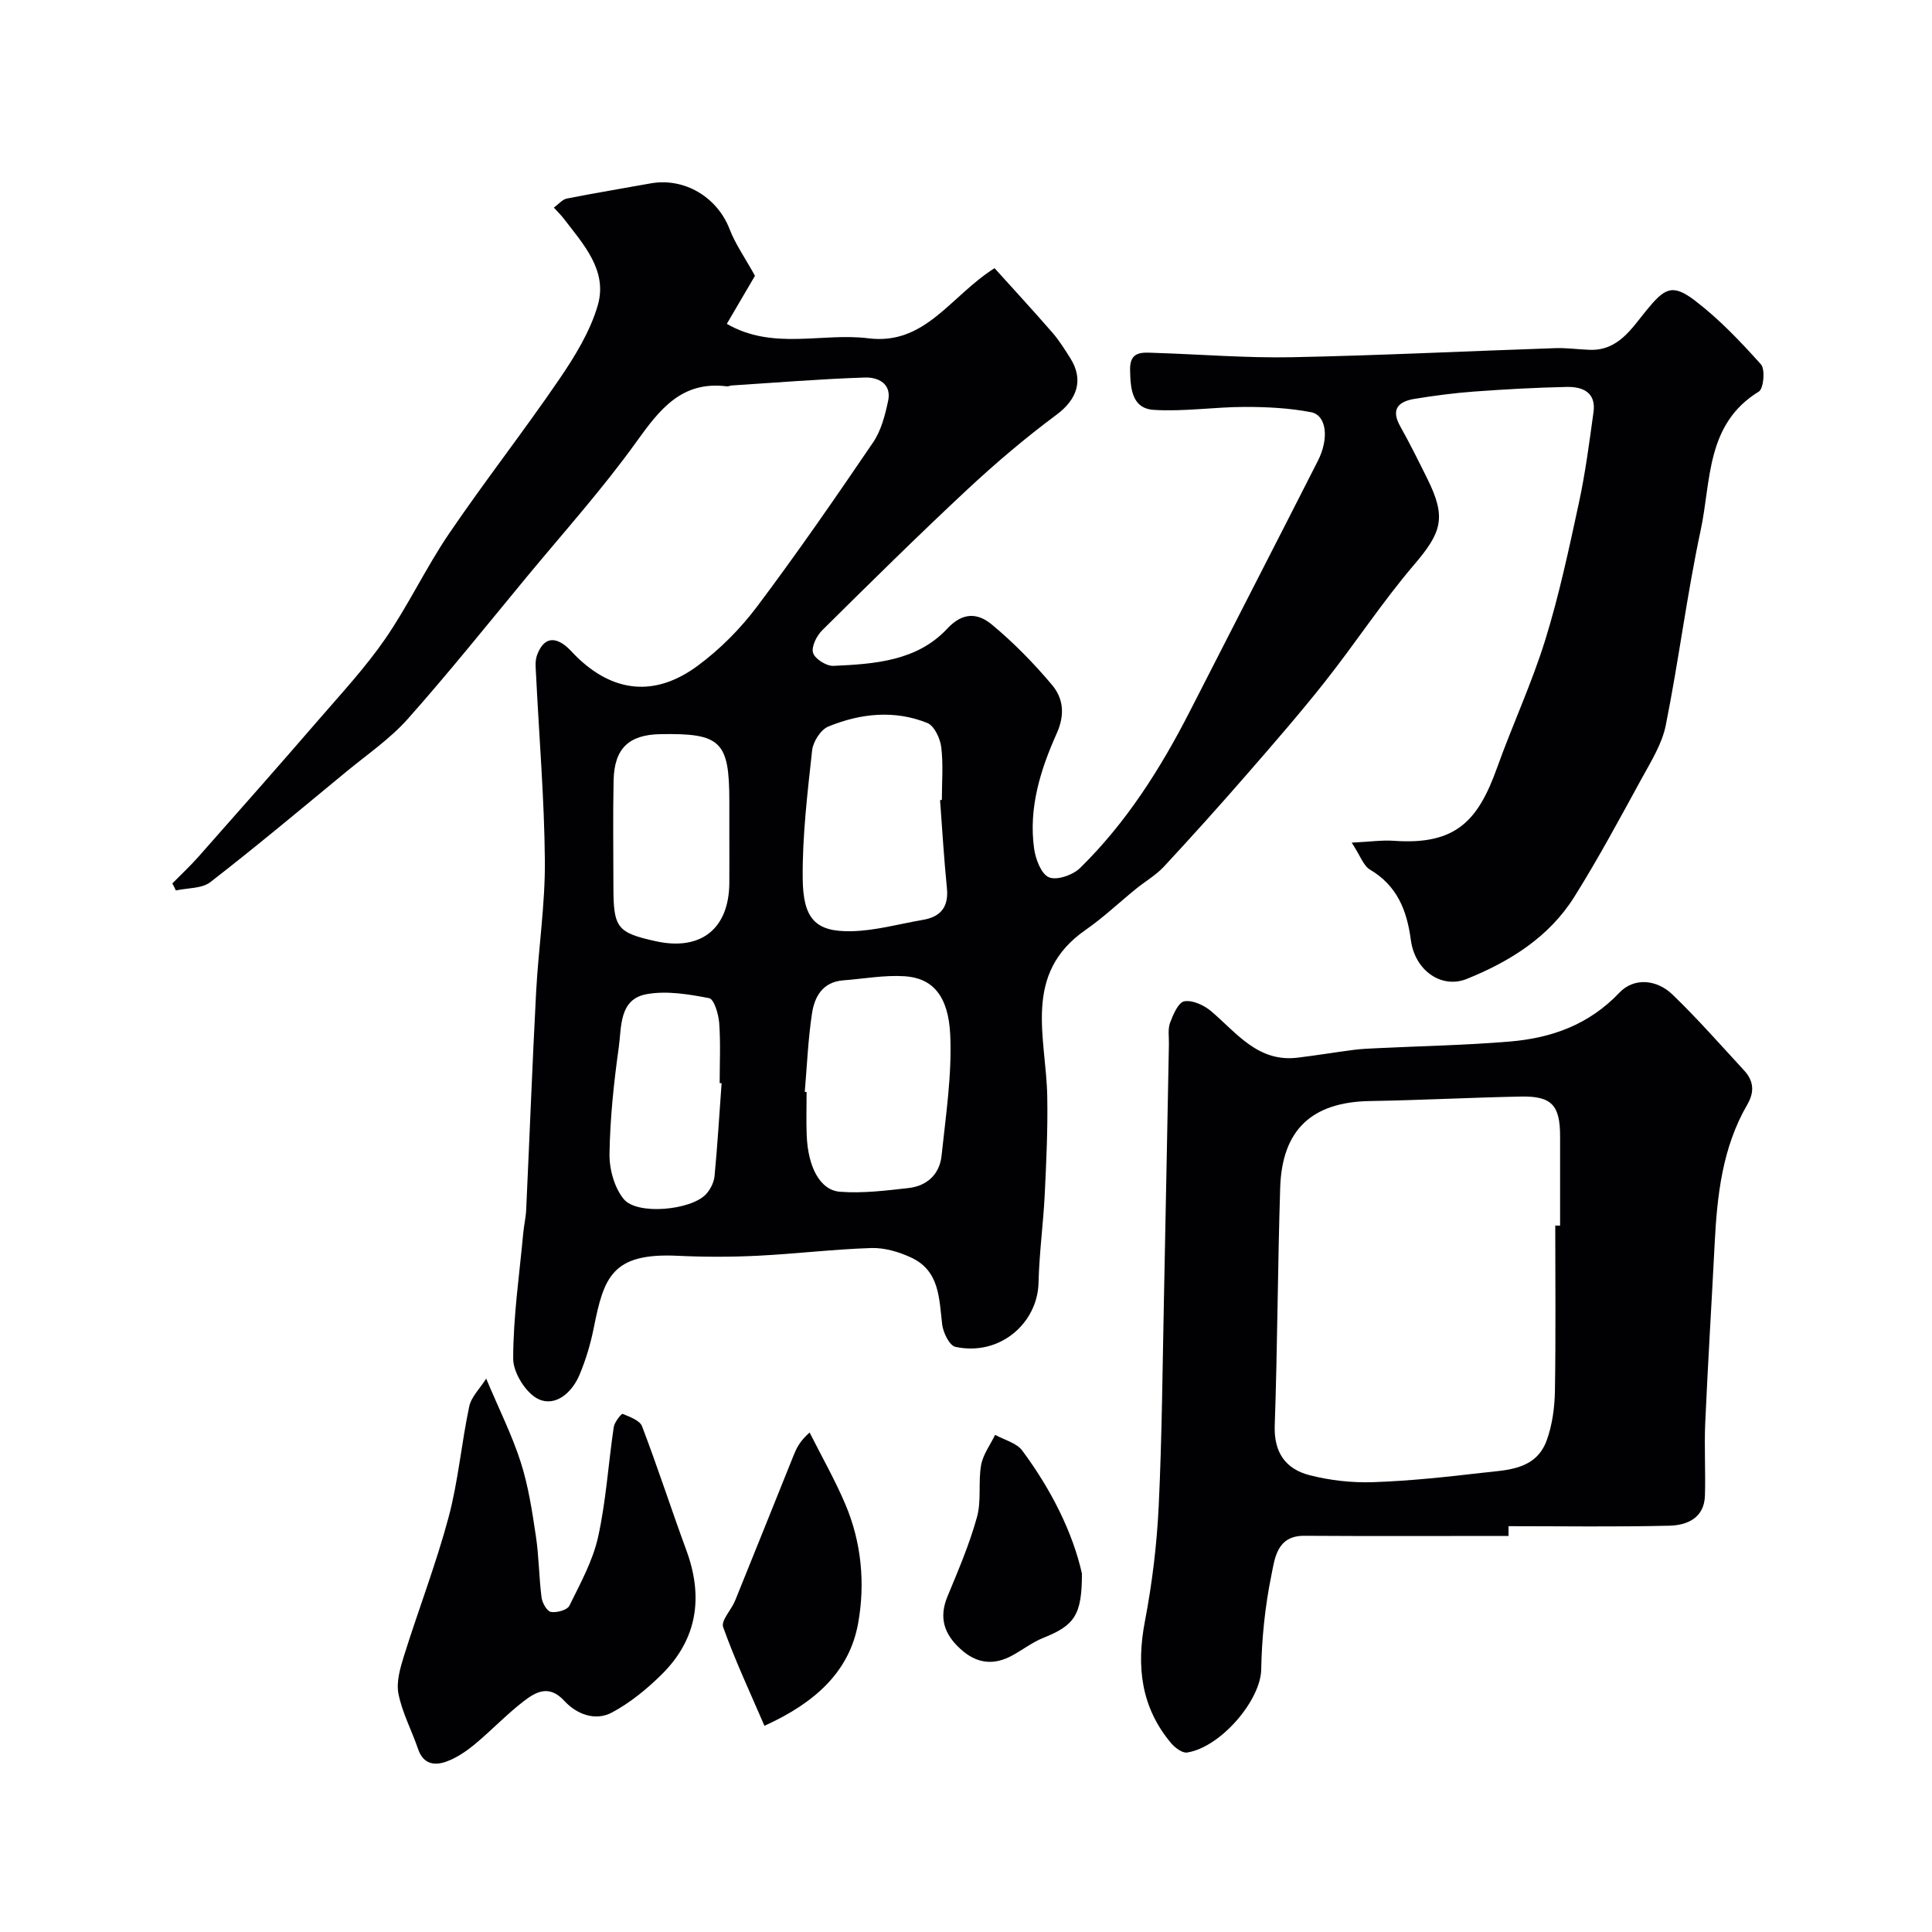
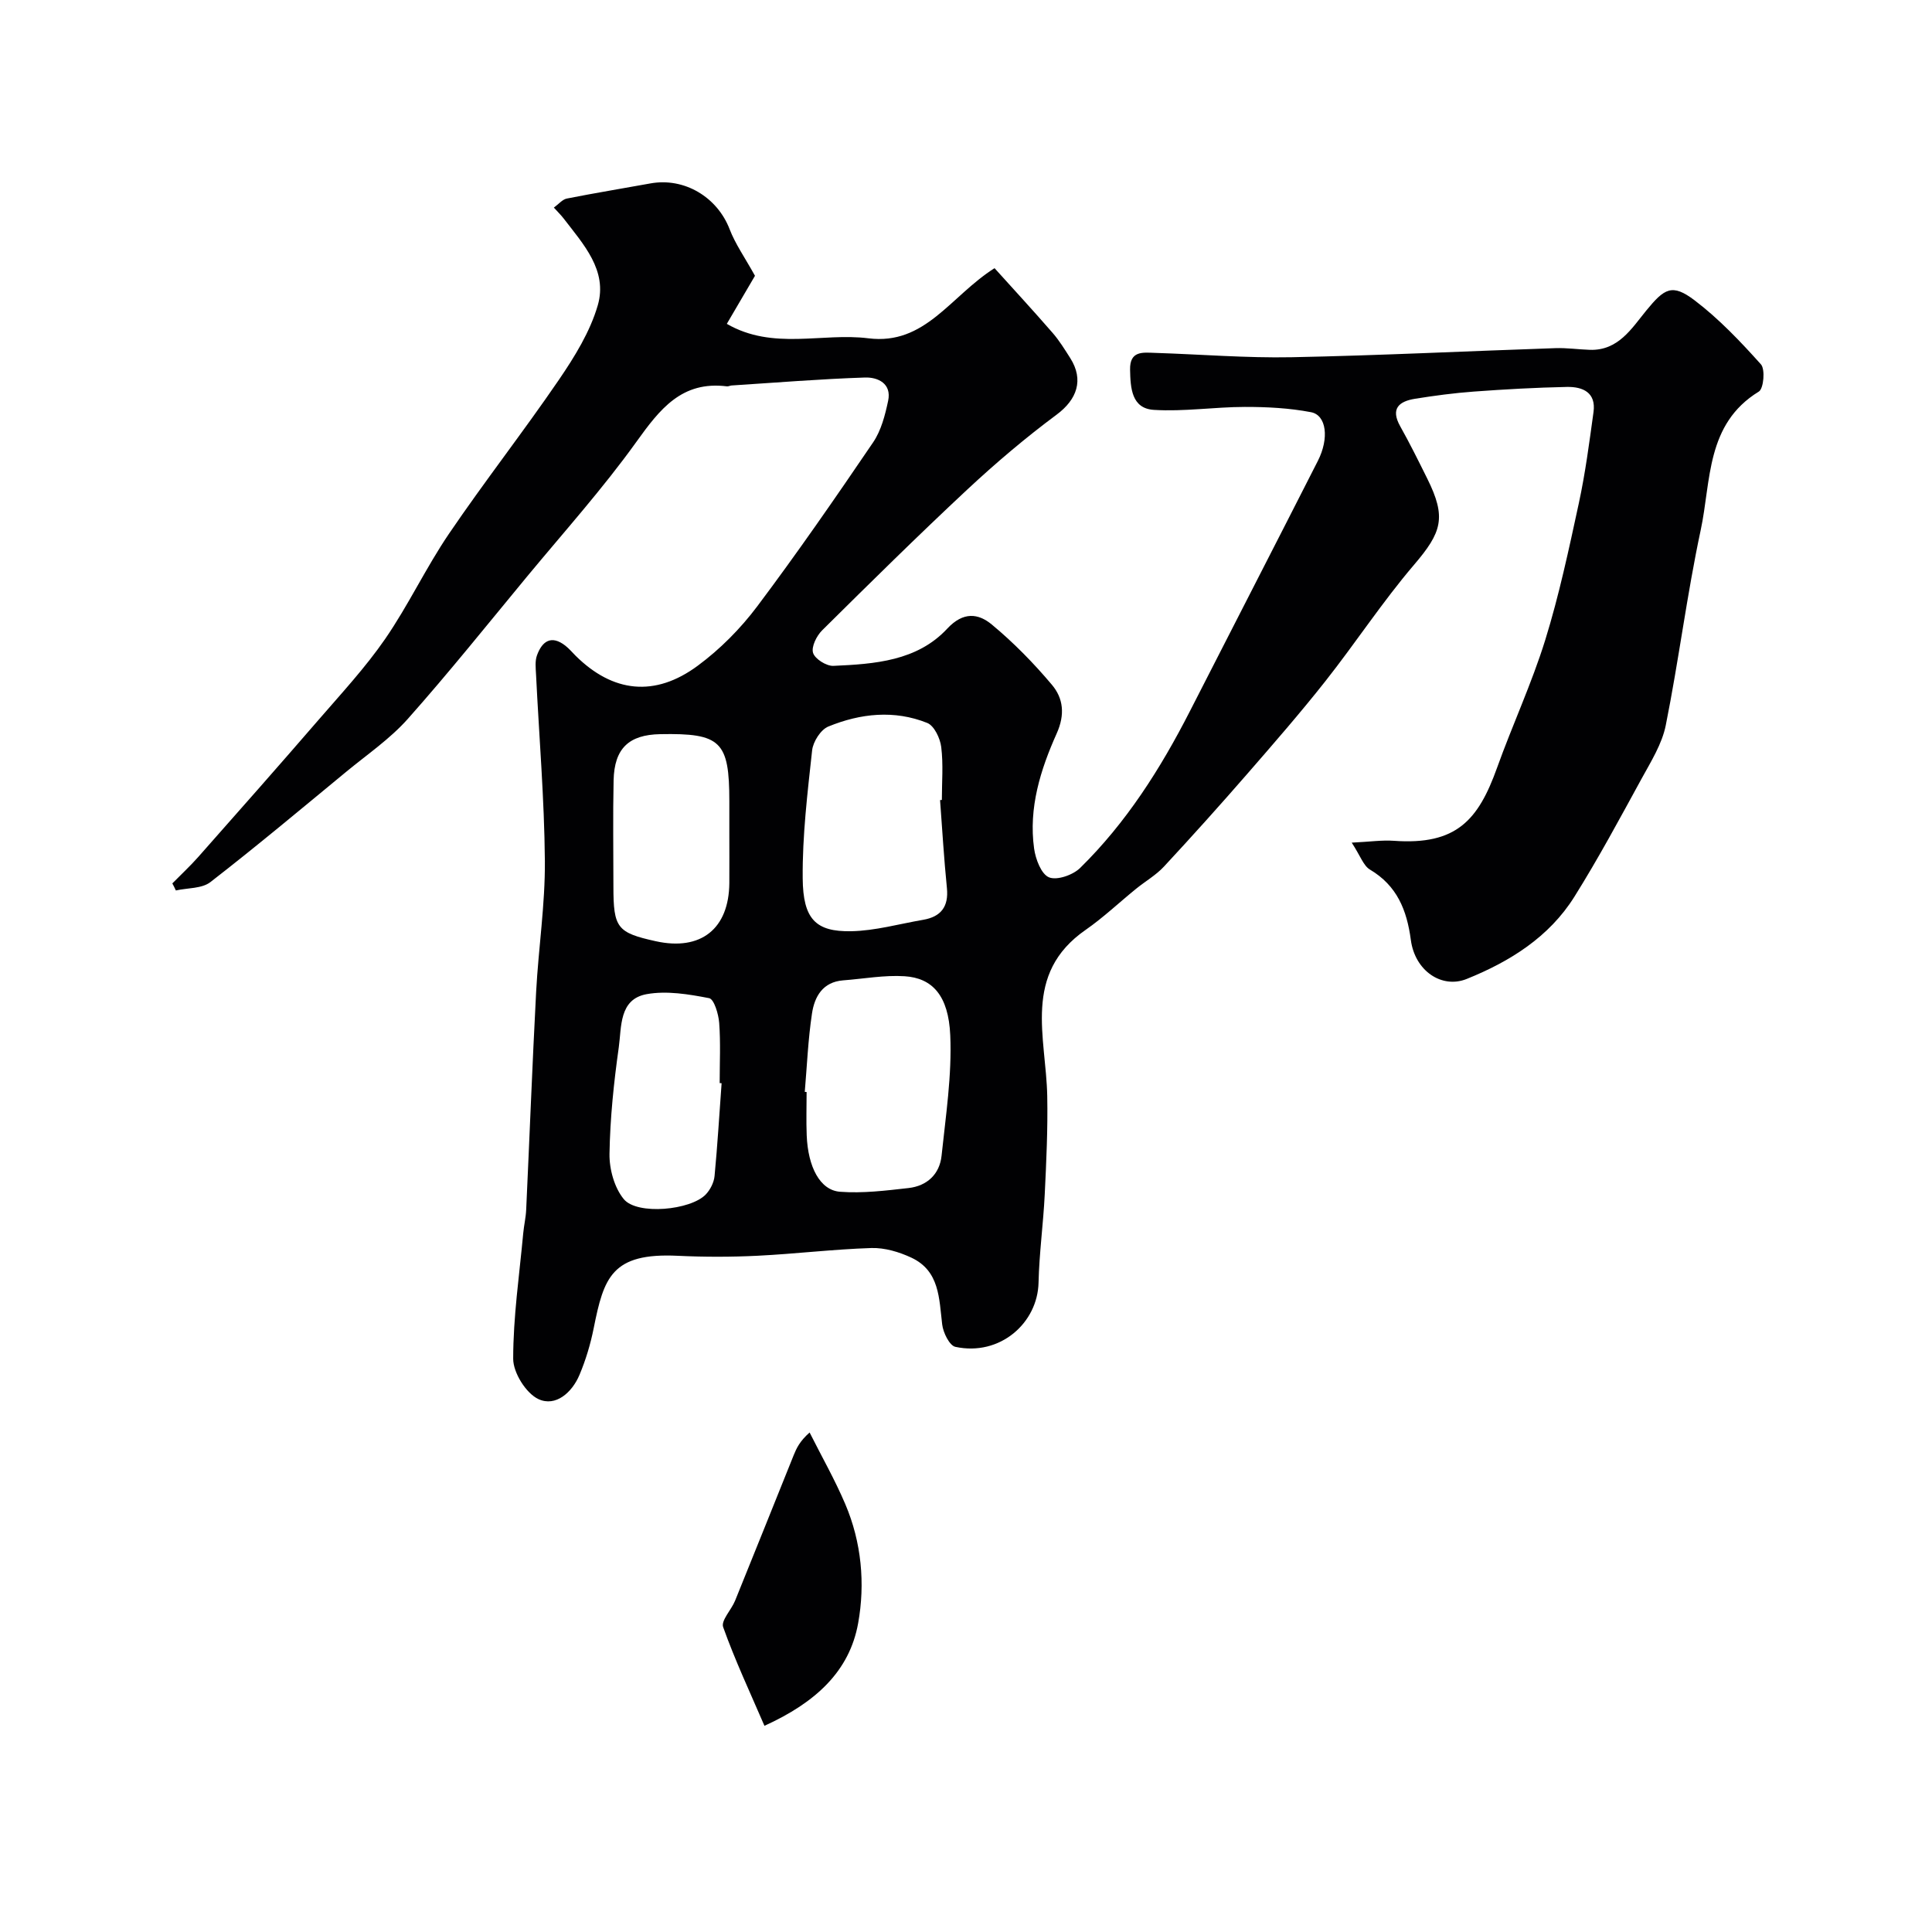
<svg xmlns="http://www.w3.org/2000/svg" enable-background="new 0 0 400 400" viewBox="0 0 400 400">
  <g fill="#010103">
    <path d="m35.68 182.9c1.8-1.83 3.69-3.58 5.38-5.49 8.34-9.43 16.68-18.87 24.91-28.39 4.73-5.47 9.68-10.81 13.77-16.73 4.81-6.98 8.45-14.77 13.22-21.79 7.33-10.79 15.39-21.09 22.75-31.86 3.26-4.78 6.46-9.95 8.05-15.42 2.1-7.23-3-12.68-7.1-18.03-.5-.65-1.09-1.22-1.99-2.21 1.01-.73 1.77-1.69 2.68-1.87 5.74-1.14 11.52-2.08 17.28-3.13 7.05-1.29 13.88 2.82 16.44 9.5 1.17 3.04 3.11 5.78 5.24 9.62-1.33 2.27-3.36 5.73-5.83 9.95 9.57 5.53 19.74 1.79 29.29 2.99 11.79 1.48 16.96-8.7 26.14-14.52 3.86 4.28 8.02 8.79 12.04 13.42 1.38 1.59 2.5 3.42 3.64 5.21 2.86 4.52 1.38 8.58-2.84 11.71-6.45 4.79-12.61 10.02-18.49 15.5-10.2 9.52-20.13 19.32-30.04 29.14-1.15 1.14-2.28 3.41-1.88 4.68.39 1.25 2.76 2.74 4.2 2.68 8.53-.38 17.34-1 23.57-7.7 3.34-3.59 6.45-3.16 9.23-.86 4.51 3.74 8.67 7.99 12.45 12.48 2.35 2.79 2.75 6.14.99 10.07-3.36 7.5-5.85 15.42-4.68 23.83.3 2.18 1.47 5.29 3.08 5.96 1.65.68 4.95-.47 6.44-1.93 9.56-9.38 16.65-20.56 22.72-32.43 8.83-17.29 17.71-34.55 26.51-51.86 2.37-4.66 1.79-9.47-1.42-10.08-4.48-.86-9.14-1.1-13.73-1.09-6.27.01-12.58 1-18.81.61-4.62-.29-4.84-4.53-4.92-8.32-.08-3.97 2.65-3.56 5.15-3.48 9.44.3 18.88 1.08 28.3.9 18.21-.36 36.41-1.27 54.61-1.88 2.38-.08 4.76.27 7.15.35 5.86.18 8.62-4.41 11.65-8.12 3.78-4.62 5.36-5.66 10.02-2.13 5.04 3.83 9.49 8.52 13.73 13.25.92 1.02.57 5.03-.43 5.64-11 6.73-9.86 18.52-12.04 28.69-2.86 13.37-4.54 26.99-7.23 40.4-.77 3.85-3.04 7.47-4.98 11.01-4.51 8.24-8.96 16.54-13.94 24.49-5.23 8.35-13.34 13.41-22.29 17.02-5.16 2.08-10.72-1.66-11.57-8.07-.83-6.2-2.85-11.24-8.48-14.58-1.34-.8-1.96-2.82-3.76-5.57 3.75-.18 6.27-.56 8.75-.38 12.93.92 17.45-4.28 21.34-15.12 3.18-8.87 7.18-17.46 9.97-26.44 2.88-9.29 4.91-18.86 6.97-28.38 1.34-6.21 2.16-12.53 3.03-18.83.56-4.07-2.25-5.26-5.5-5.2-6.43.13-12.85.49-19.26.96-4.08.3-8.15.84-12.19 1.49-3.29.53-5.14 2.01-3.07 5.7 1.99 3.54 3.79 7.19 5.6 10.83 4.01 8.06 3.02 11.1-2.75 17.86-6.54 7.66-12.09 16.16-18.35 24.09-5.19 6.57-10.7 12.9-16.2 19.22-5.63 6.47-11.37 12.86-17.21 19.15-1.65 1.78-3.85 3.04-5.76 4.59-3.49 2.83-6.78 5.96-10.46 8.52-13.16 9.13-8.18 22.25-7.95 34.42.13 6.78-.19 13.58-.52 20.37-.3 6.08-1.14 12.15-1.28 18.23-.18 8.37-7.98 15.3-17.22 13.31-1.22-.26-2.53-2.94-2.73-4.63-.65-5.38-.52-11.08-6.37-13.83-2.54-1.19-5.53-2.08-8.28-2-7.87.25-15.71 1.21-23.58 1.6-5.49.27-11.01.27-16.49.01-13.73-.67-15.33 4.51-17.43 14.98-.66 3.31-1.65 6.61-2.96 9.71-1.54 3.63-4.92 6.62-8.46 4.99-2.58-1.19-5.25-5.46-5.25-8.36 0-8.67 1.28-17.34 2.08-26 .15-1.63.54-3.24.61-4.87.7-15.03 1.27-30.08 2.06-45.1.48-9.04 1.88-18.08 1.81-27.11-.11-12.87-1.2-25.74-1.83-38.61-.07-1.32-.24-2.77.2-3.96 1.06-2.92 2.96-4.26 5.87-1.99.78.61 1.43 1.39 2.14 2.1 7.68 7.6 16.38 8.63 25.27 2.05 4.62-3.41 8.85-7.68 12.3-12.27 8.33-11.09 16.22-22.51 24.02-33.99 1.66-2.45 2.47-5.62 3.1-8.59.76-3.58-2.13-4.9-4.78-4.82-9.22.3-18.43 1.06-27.64 1.65-.32.02-.65.22-.96.18-9.35-1.18-13.9 4.74-18.75 11.5-6.97 9.71-15 18.66-22.64 27.89-8.16 9.87-16.17 19.88-24.67 29.45-3.67 4.13-8.39 7.36-12.7 10.91-9.34 7.7-18.62 15.48-28.18 22.89-1.77 1.37-4.74 1.19-7.15 1.73-.22-.51-.48-.98-.73-1.46zm130.94 43.16c.13.01.26.02.38.03 0 2.99-.1 5.99.02 8.97.26 6.55 2.75 11.37 6.9 11.68 4.69.36 9.48-.24 14.19-.77 3.82-.43 6.43-2.87 6.83-6.68.87-8.3 2.16-16.67 1.8-24.94-.36-8.25-3.71-11.86-9.44-12.23-4.2-.27-8.47.53-12.71.85-4.26.32-5.96 3.38-6.48 6.89-.81 5.37-1.03 10.8-1.49 16.2zm28.01-60.41c.12-.01.25-.02.37-.03 0-3.66.32-7.36-.13-10.96-.22-1.8-1.45-4.4-2.89-4.98-6.82-2.74-13.84-1.98-20.48.74-1.58.64-3.17 3.15-3.36 4.95-.96 8.8-2.03 17.65-1.95 26.48.07 8.46 2.71 11.08 10.02 10.95 4.98-.09 9.94-1.51 14.9-2.36 3.69-.63 5.32-2.71 4.94-6.56-.61-6.07-.97-12.15-1.42-18.23zm-43.63 6.69c0-2.16 0-4.32 0-6.47 0-12.41-1.76-14.11-14.32-13.87-6.48.12-9.49 2.95-9.64 9.55-.16 7.32-.04 14.65-.04 21.97 0 8.6.76 9.58 8.77 11.35 9.32 2.06 15.16-2.55 15.23-12.06.02-3.49 0-6.98 0-10.47zm-1.6 51.93c-.13-.01-.27-.02-.4-.03 0-4.16.21-8.34-.1-12.47-.14-1.82-1.06-4.91-2.08-5.11-4.23-.82-8.79-1.58-12.94-.83-5.74 1.04-5.18 6.8-5.77 11.02-1.03 7.3-1.8 14.68-1.92 22.04-.05 3.16 1 7 2.96 9.38 2.77 3.35 13.86 2.3 16.98-.98.93-.98 1.68-2.47 1.81-3.79.61-6.4.99-12.82 1.46-19.23z" />
-     <path d="m312.32 318c-14.09 0-28.19.06-42.28-.03-5.7-.04-6.11 4.72-6.81 8.15-1.31 6.4-1.99 13-2.11 19.54-.12 6.38-8.38 16.08-15.33 17.18-.99.16-2.51-.98-3.31-1.92-6.27-7.45-7.23-15.93-5.43-25.3 1.5-7.85 2.47-15.87 2.85-23.86.69-14.58.79-29.18 1.1-43.78.36-17.26.67-34.52 1.01-51.78.03-1.49-.25-3.12.24-4.45.63-1.69 1.71-4.22 2.95-4.44 1.69-.3 4.07.8 5.53 2.03 5.32 4.51 9.69 10.63 17.92 9.64 3.89-.47 7.77-1.12 11.66-1.62 1.63-.21 3.28-.27 4.93-.35 9.11-.44 18.24-.61 27.33-1.37 8.64-.72 16.4-3.47 22.71-10.12 3.01-3.17 7.71-2.76 10.97.37 5.18 4.99 9.94 10.41 14.82 15.7 1.98 2.14 2.26 4.4.69 7.1-5.17 8.89-6.25 18.8-6.76 28.82-.63 12.36-1.4 24.72-1.95 37.09-.22 5.01.09 10.04-.06 15.05-.14 4.64-3.69 6.14-7.37 6.23-11.09.27-22.19.1-33.29.1-.01.68-.01 1.35-.01 2.02zm9.68-64.26c.33 0 .67 0 1 .01 0-6.16 0-12.32 0-18.48 0-6.45-1.73-8.36-8.1-8.24-10.42.2-20.84.76-31.27.93-11.97.2-18.2 5.89-18.58 17.93-.52 16.41-.56 32.84-1.13 49.24-.2 5.58 2.25 9 7.17 10.28 4.23 1.09 8.76 1.6 13.12 1.46 7.53-.25 15.06-1.06 22.55-1.93 5.28-.61 11.29-.55 13.52-6.86 1.12-3.17 1.59-6.7 1.65-10.08.19-11.41.07-22.83.07-34.26z" />
-     <path d="m100.66 285.43c2.75 6.53 5.39 11.78 7.16 17.32 1.57 4.91 2.35 10.1 3.12 15.22.64 4.22.64 8.52 1.18 12.76.14 1.12 1.12 2.86 1.94 3 1.2.21 3.37-.38 3.82-1.28 2.27-4.61 4.84-9.26 5.94-14.2 1.66-7.47 2.12-15.19 3.25-22.79.15-1.03 1.6-2.82 1.83-2.73 1.48.61 3.56 1.34 4.03 2.57 3.24 8.48 6.03 17.13 9.17 25.66 3.55 9.66 2.3 18.38-5.09 25.7-3.06 3.03-6.53 5.87-10.3 7.89-3.47 1.86-7.33.36-9.86-2.39-3.19-3.48-5.95-1.86-8.53.14-3.51 2.72-6.59 5.98-10.01 8.82-1.74 1.44-3.7 2.78-5.79 3.56-2.48.93-4.86.64-5.95-2.53-1.31-3.84-3.28-7.52-4.07-11.44-.49-2.45.35-5.33 1.13-7.85 3-9.59 6.64-19.01 9.24-28.71 2.01-7.5 2.66-15.35 4.28-22.96.42-1.98 2.19-3.68 3.51-5.76z" />
    <path d="m158.27 357.31c-2.97-6.9-6.09-13.55-8.55-20.44-.48-1.35 1.7-3.57 2.47-5.46 4.07-10.03 8.09-20.08 12.13-30.12.59-1.45 1.24-2.88 3.3-4.71 2.48 4.94 5.23 9.76 7.39 14.84 3.36 7.89 4.14 16.45 2.66 24.65-1.79 9.94-8.78 16.42-19.4 21.24z" />
-     <path d="m224 325.78c.02 8.6-1.55 10.75-7.99 13.32-2.24.9-4.22 2.43-6.36 3.61-3.91 2.16-7.45 1.76-10.81-1.32-3.4-3.1-4.49-6.5-2.66-10.9 2.23-5.38 4.54-10.78 6.09-16.38.95-3.41.23-7.24.86-10.78.39-2.19 1.89-4.18 2.9-6.26 1.91 1.06 4.43 1.66 5.62 3.26 6.01 8.09 10.46 16.99 12.35 25.45z" />
  </g>
</svg>